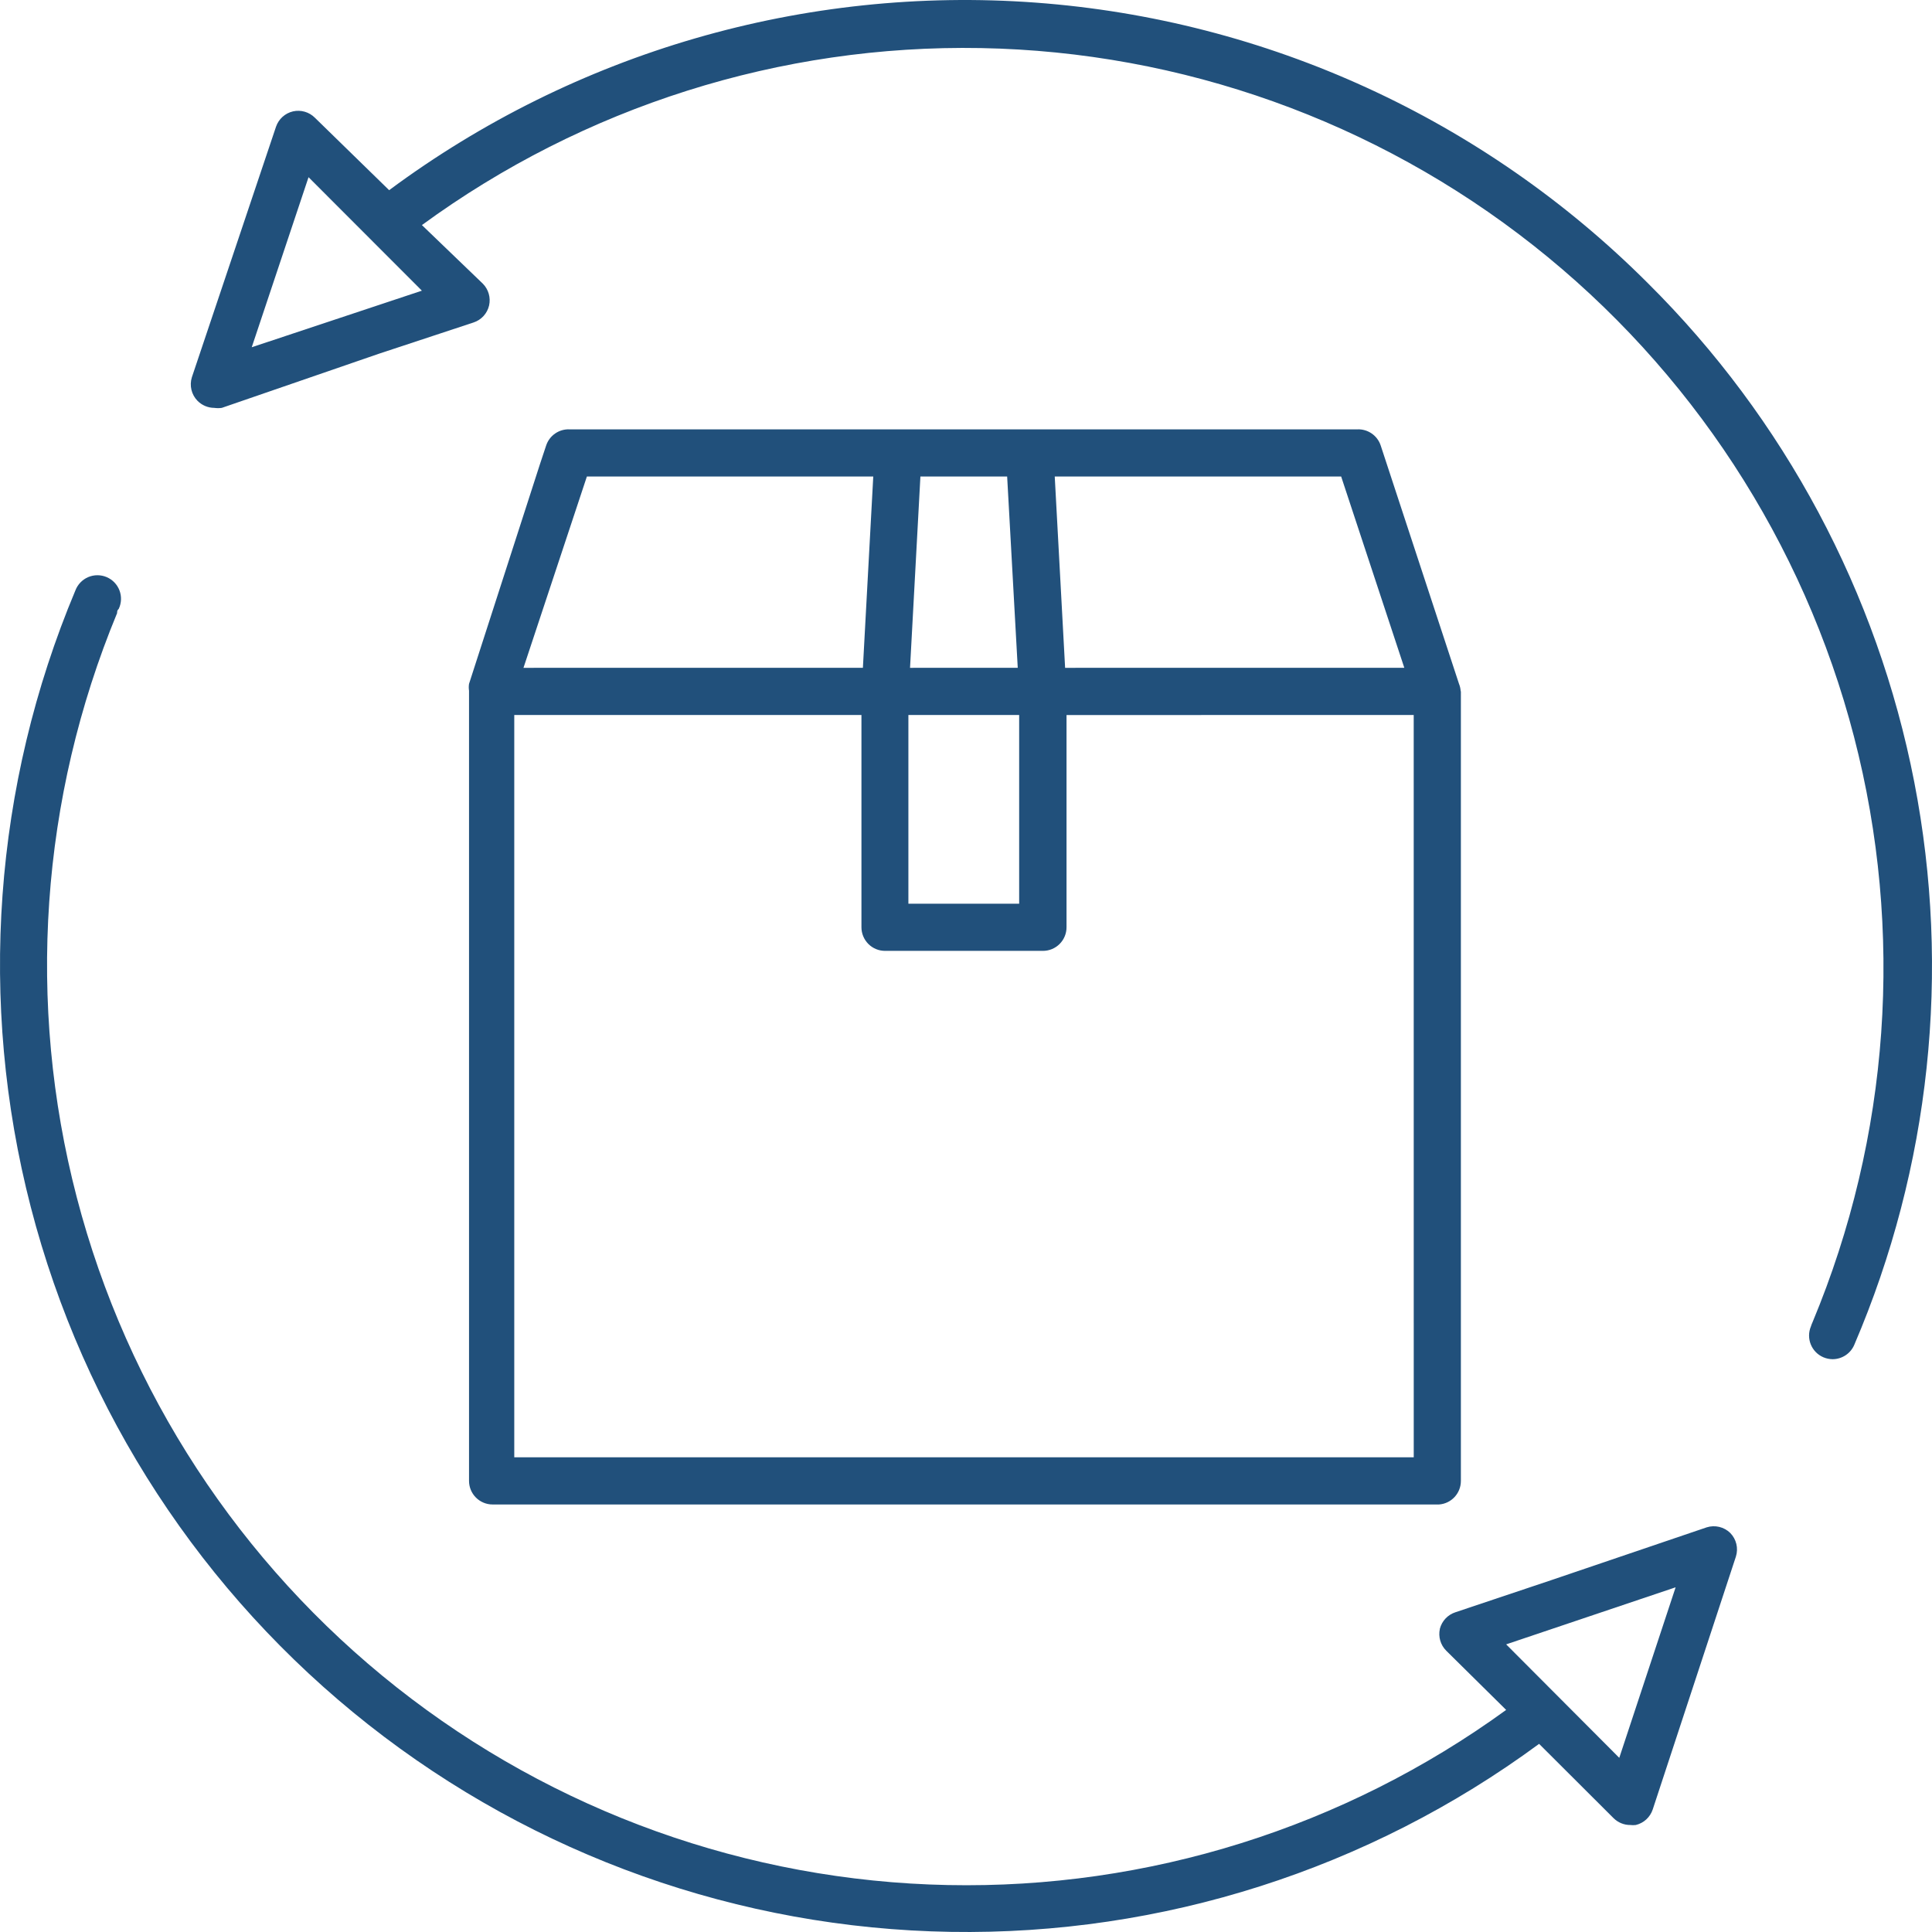
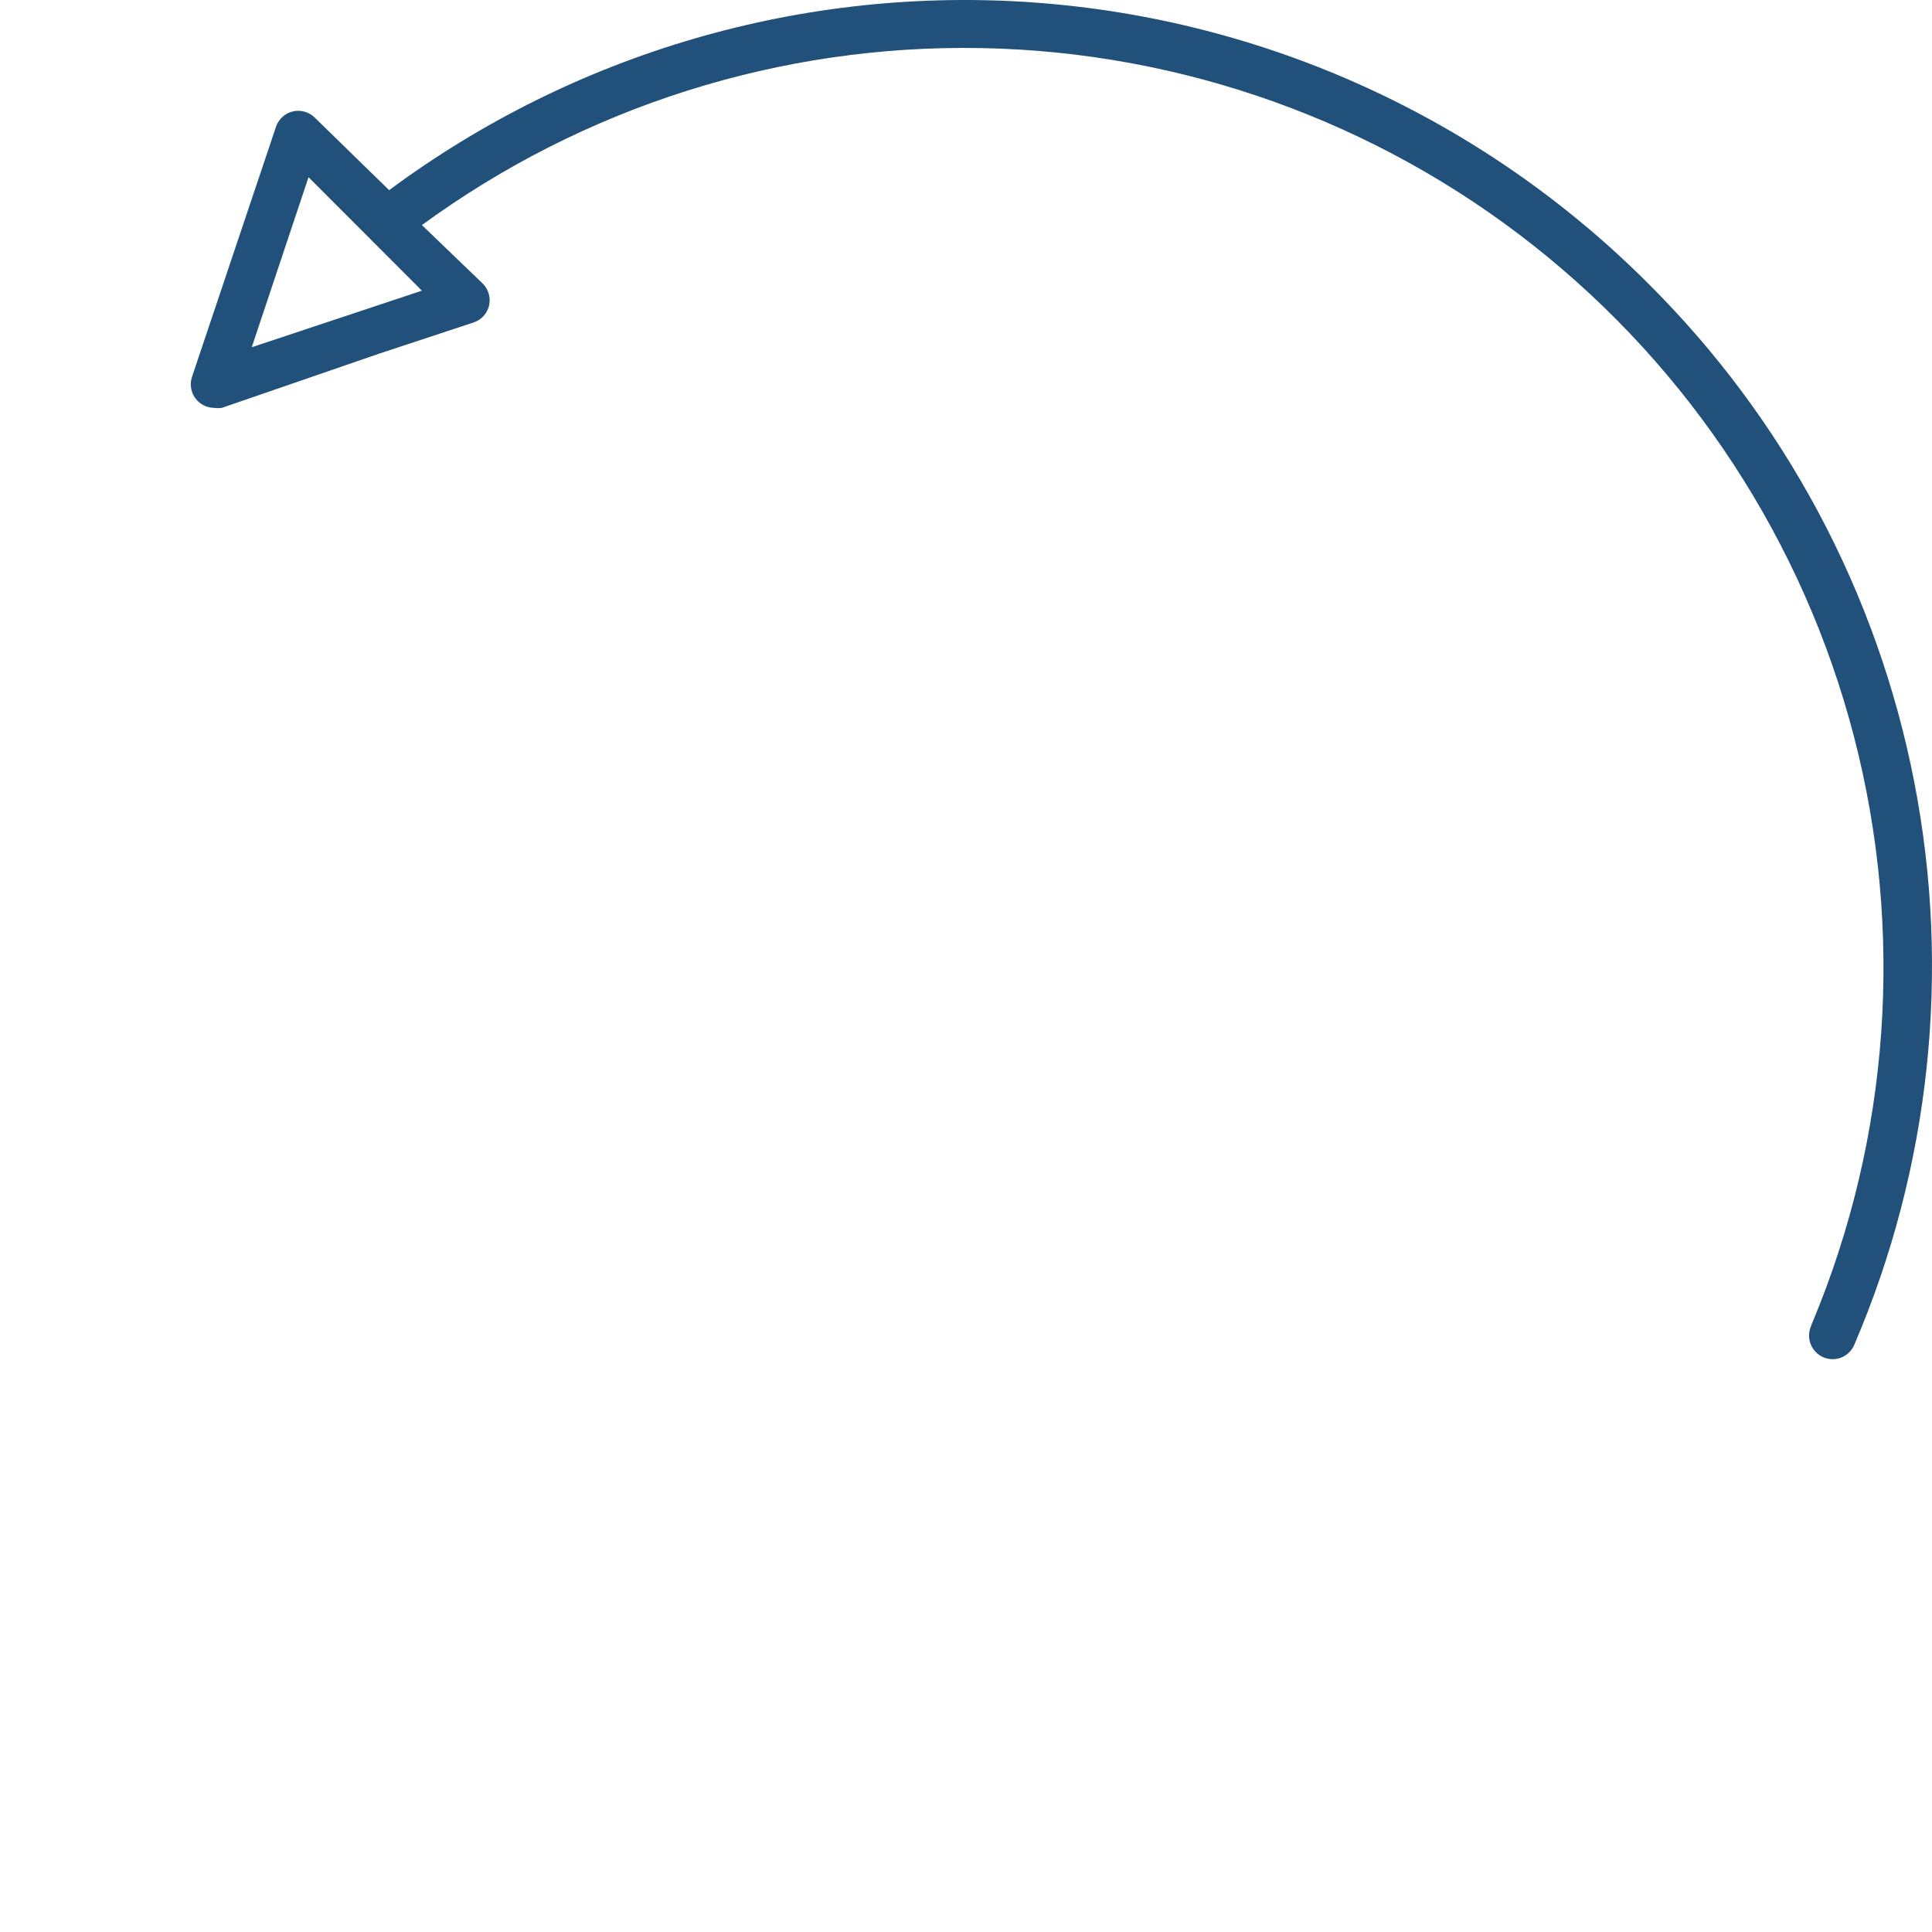
<svg xmlns="http://www.w3.org/2000/svg" width="60" height="60" viewBox="0 0 60 60" fill="none">
  <path d="M51.167 8.785C46.078 3.698 39.334 0.609 32.161 0.081C24.988 -0.447 17.863 1.62 12.085 5.906L9.78 3.657C9.602 3.478 9.345 3.403 9.099 3.459C8.853 3.516 8.654 3.696 8.572 3.935L5.959 11.715C5.878 11.973 5.945 12.255 6.134 12.448C6.272 12.587 6.458 12.666 6.654 12.667C6.732 12.678 6.811 12.678 6.888 12.667L11.778 10.982L14.706 10.015H14.706C14.948 9.936 15.131 9.736 15.189 9.488C15.245 9.242 15.17 8.985 14.992 8.807L13.103 6.99C18.136 3.31 24.235 1.379 30.467 1.493C36.7 1.607 42.724 3.759 47.619 7.621C52.514 11.483 56.012 16.843 57.578 22.88C59.144 28.919 58.692 35.304 56.291 41.06C56.271 41.103 56.254 41.147 56.24 41.192C56.083 41.564 56.256 41.994 56.628 42.152C56.718 42.19 56.815 42.21 56.913 42.211C57.207 42.21 57.473 42.034 57.587 41.763C59.946 36.256 60.594 30.166 59.449 24.286C58.304 18.405 55.419 13.004 51.167 8.785L51.167 8.785ZM7.818 10.784L9.582 5.503L13.102 9.027L7.818 10.784Z" fill="#21507B" />
-   <path d="M45.362 21.458C45.357 21.382 45.34 21.308 45.311 21.238L42.88 13.839C42.778 13.525 42.478 13.318 42.148 13.334H17.692C17.362 13.318 17.062 13.525 16.96 13.839L16.77 14.411L14.566 21.238C14.555 21.309 14.555 21.38 14.566 21.451V45.99C14.566 46.185 14.643 46.371 14.781 46.509C14.918 46.646 15.104 46.723 15.299 46.723H44.689C45.073 46.696 45.37 46.376 45.369 45.99V21.473C45.369 21.473 45.362 21.465 45.362 21.458L45.362 21.458ZM41.651 14.799L43.612 20.739L33.078 20.74L32.756 14.799L41.651 14.799ZM28.584 14.799H31.278L31.607 20.739L28.262 20.74L28.584 14.799ZM28.211 22.205H31.651V28.065H28.211V22.205ZM18.226 14.799H27.12L26.798 20.739L16.257 20.74L18.226 14.799ZM43.905 45.258H15.971V22.205H26.753V28.798C26.753 28.992 26.831 29.178 26.968 29.316C27.105 29.453 27.291 29.53 27.485 29.53H32.39C32.584 29.53 32.77 29.453 32.907 29.316C33.045 29.178 33.122 28.992 33.122 28.798V22.206L43.904 22.205L43.905 45.258Z" fill="#21507B" />
-   <path d="M44.717 50.584C44.662 50.83 44.736 51.087 44.915 51.265L46.775 53.103C41.741 56.758 35.651 58.669 29.434 58.542C23.216 58.416 17.209 56.262 12.326 52.407C7.443 48.552 3.952 43.206 2.384 37.183C0.815 31.161 1.256 24.79 3.637 19.04C3.637 18.996 3.637 18.952 3.688 18.908C3.773 18.728 3.781 18.521 3.71 18.335C3.639 18.149 3.495 18 3.311 17.922C3.128 17.845 2.921 17.845 2.738 17.923C2.555 18.001 2.412 18.151 2.341 18.337C-0.202 24.397 -0.688 31.124 0.956 37.486C2.6 43.849 6.285 49.497 11.445 53.563C16.605 57.629 22.955 59.889 29.522 59.996C36.088 60.104 42.509 58.053 47.798 54.157L50.111 56.465C50.25 56.602 50.437 56.679 50.631 56.677C50.687 56.684 50.743 56.684 50.8 56.677C51.047 56.619 51.247 56.436 51.327 56.194L53.91 48.341C53.992 48.083 53.924 47.802 53.735 47.608C53.542 47.419 53.26 47.352 53.003 47.433L48.172 49.074L45.2 50.07V50.07C44.961 50.147 44.78 50.341 44.716 50.583L44.717 50.584ZM52.038 49.295L50.288 54.591L46.775 51.067L52.038 49.295Z" fill="#21507B" />
</svg>